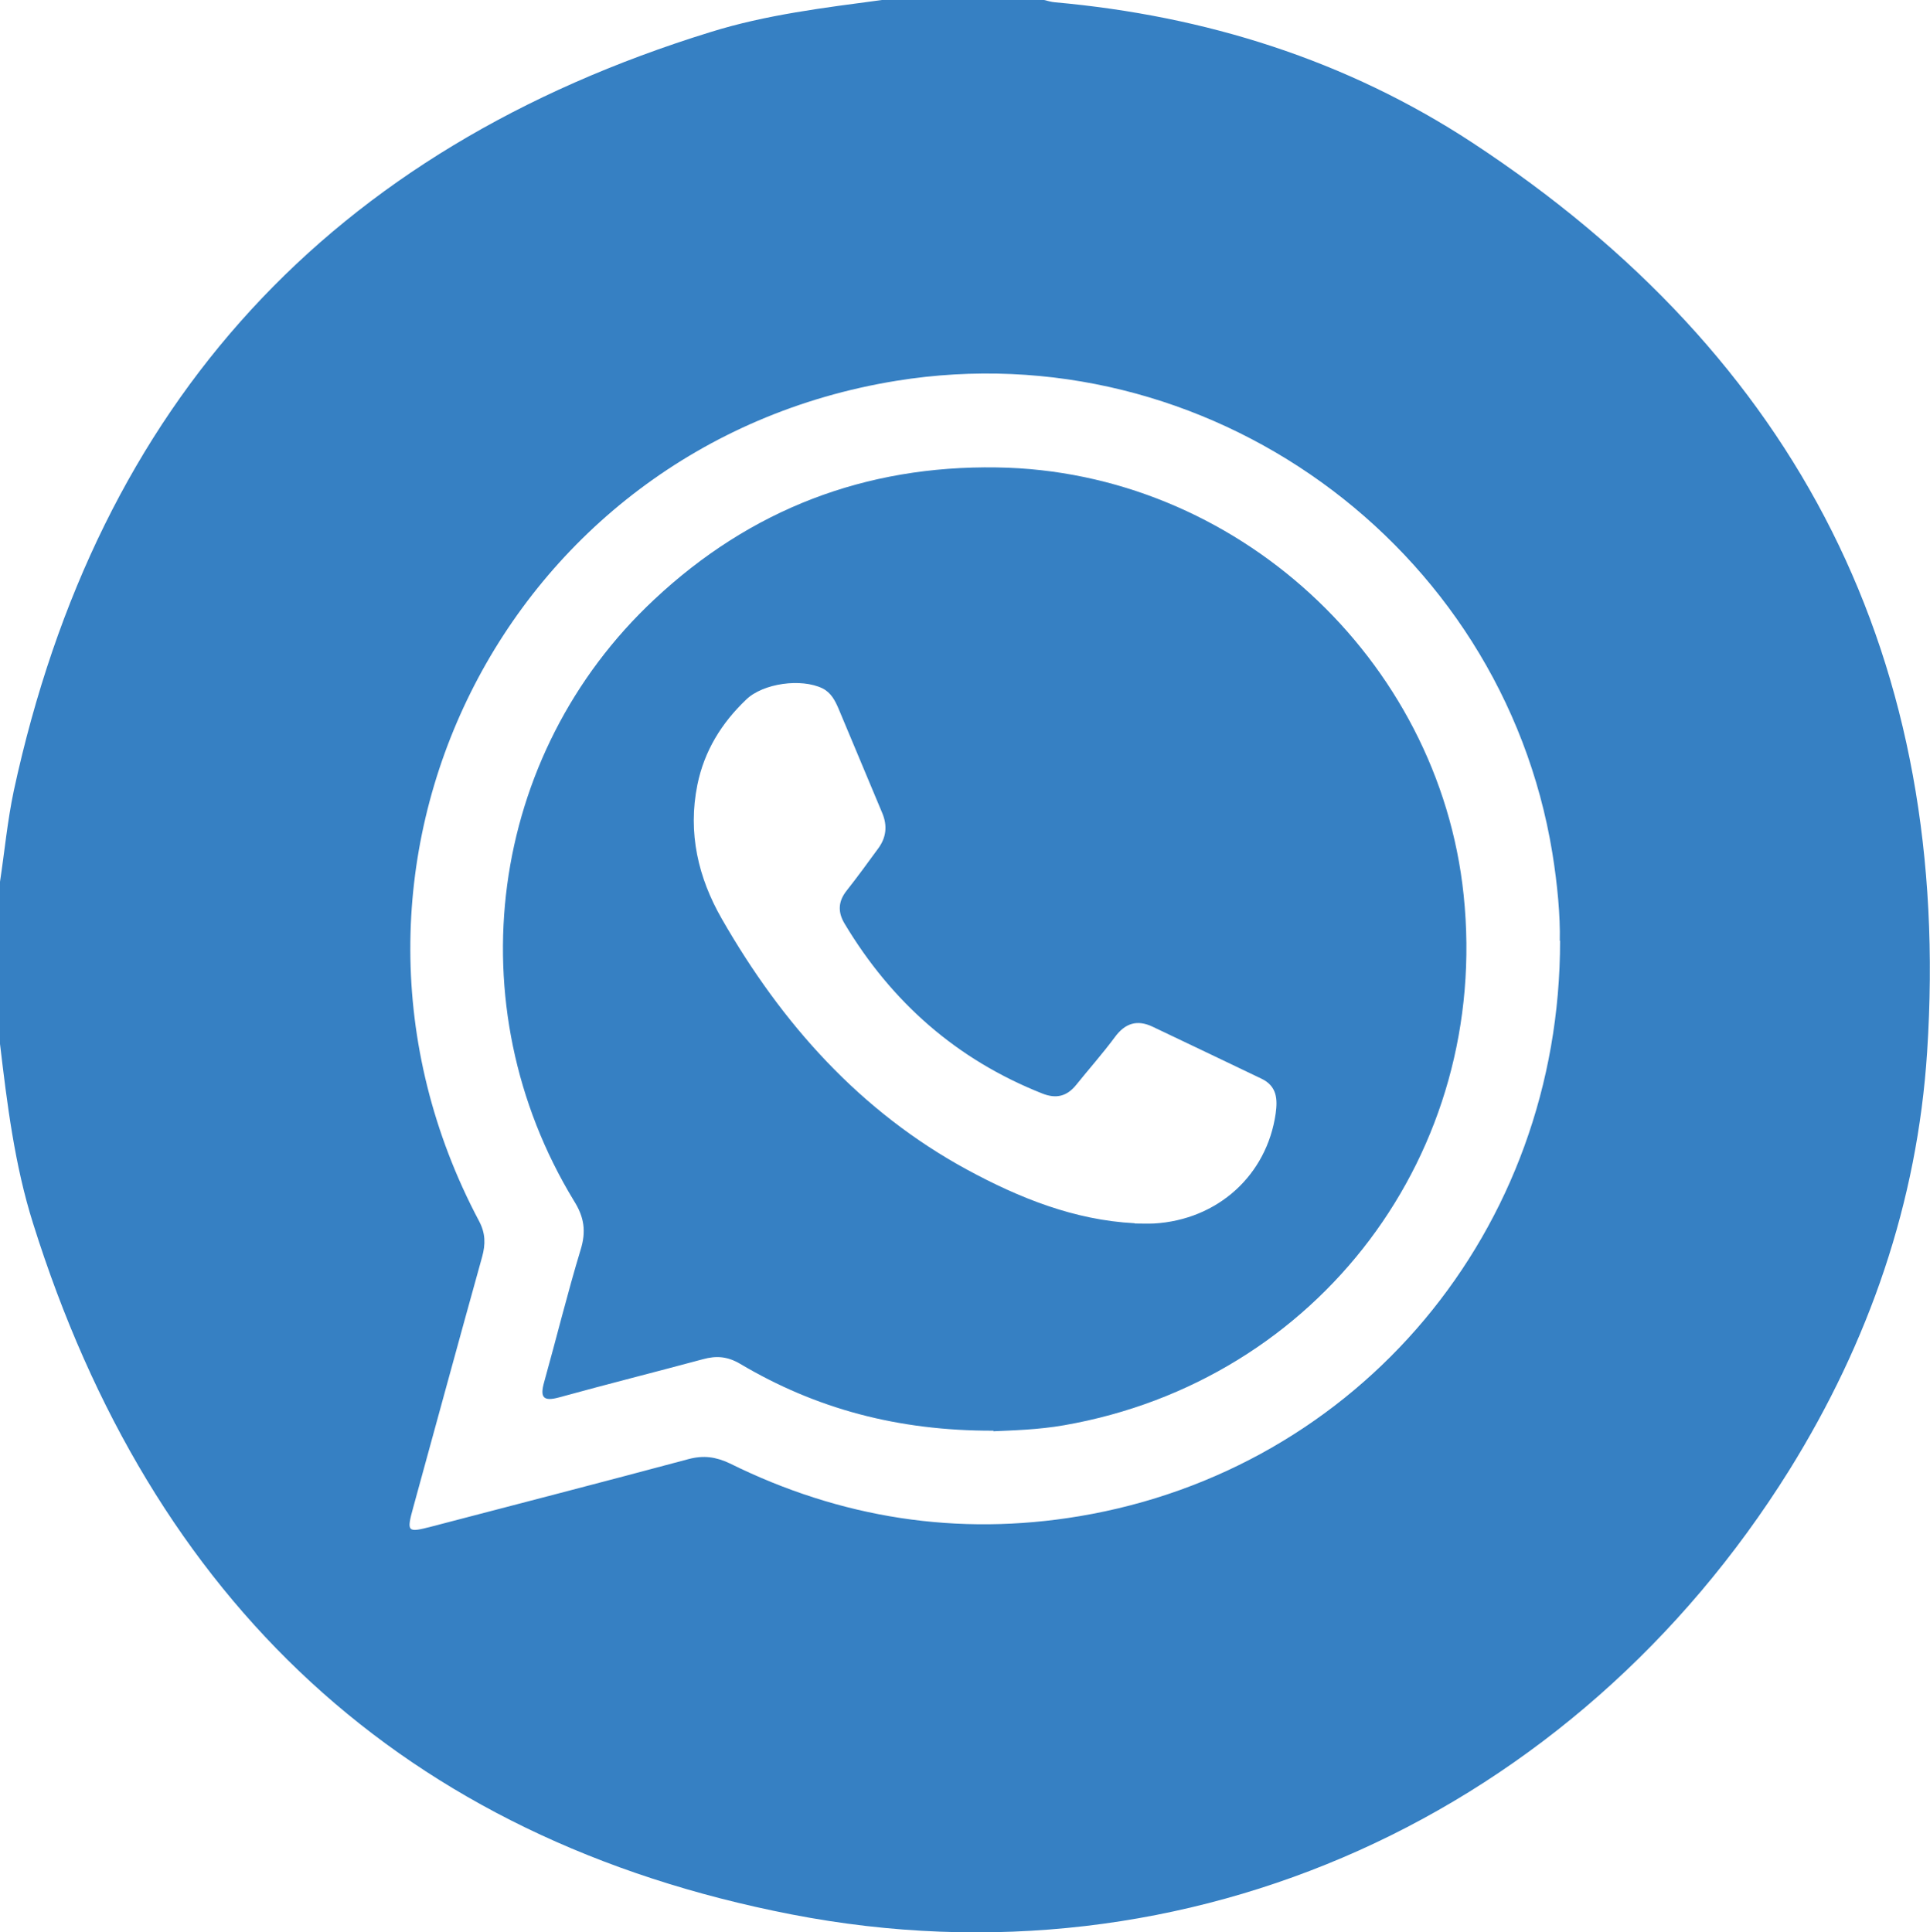
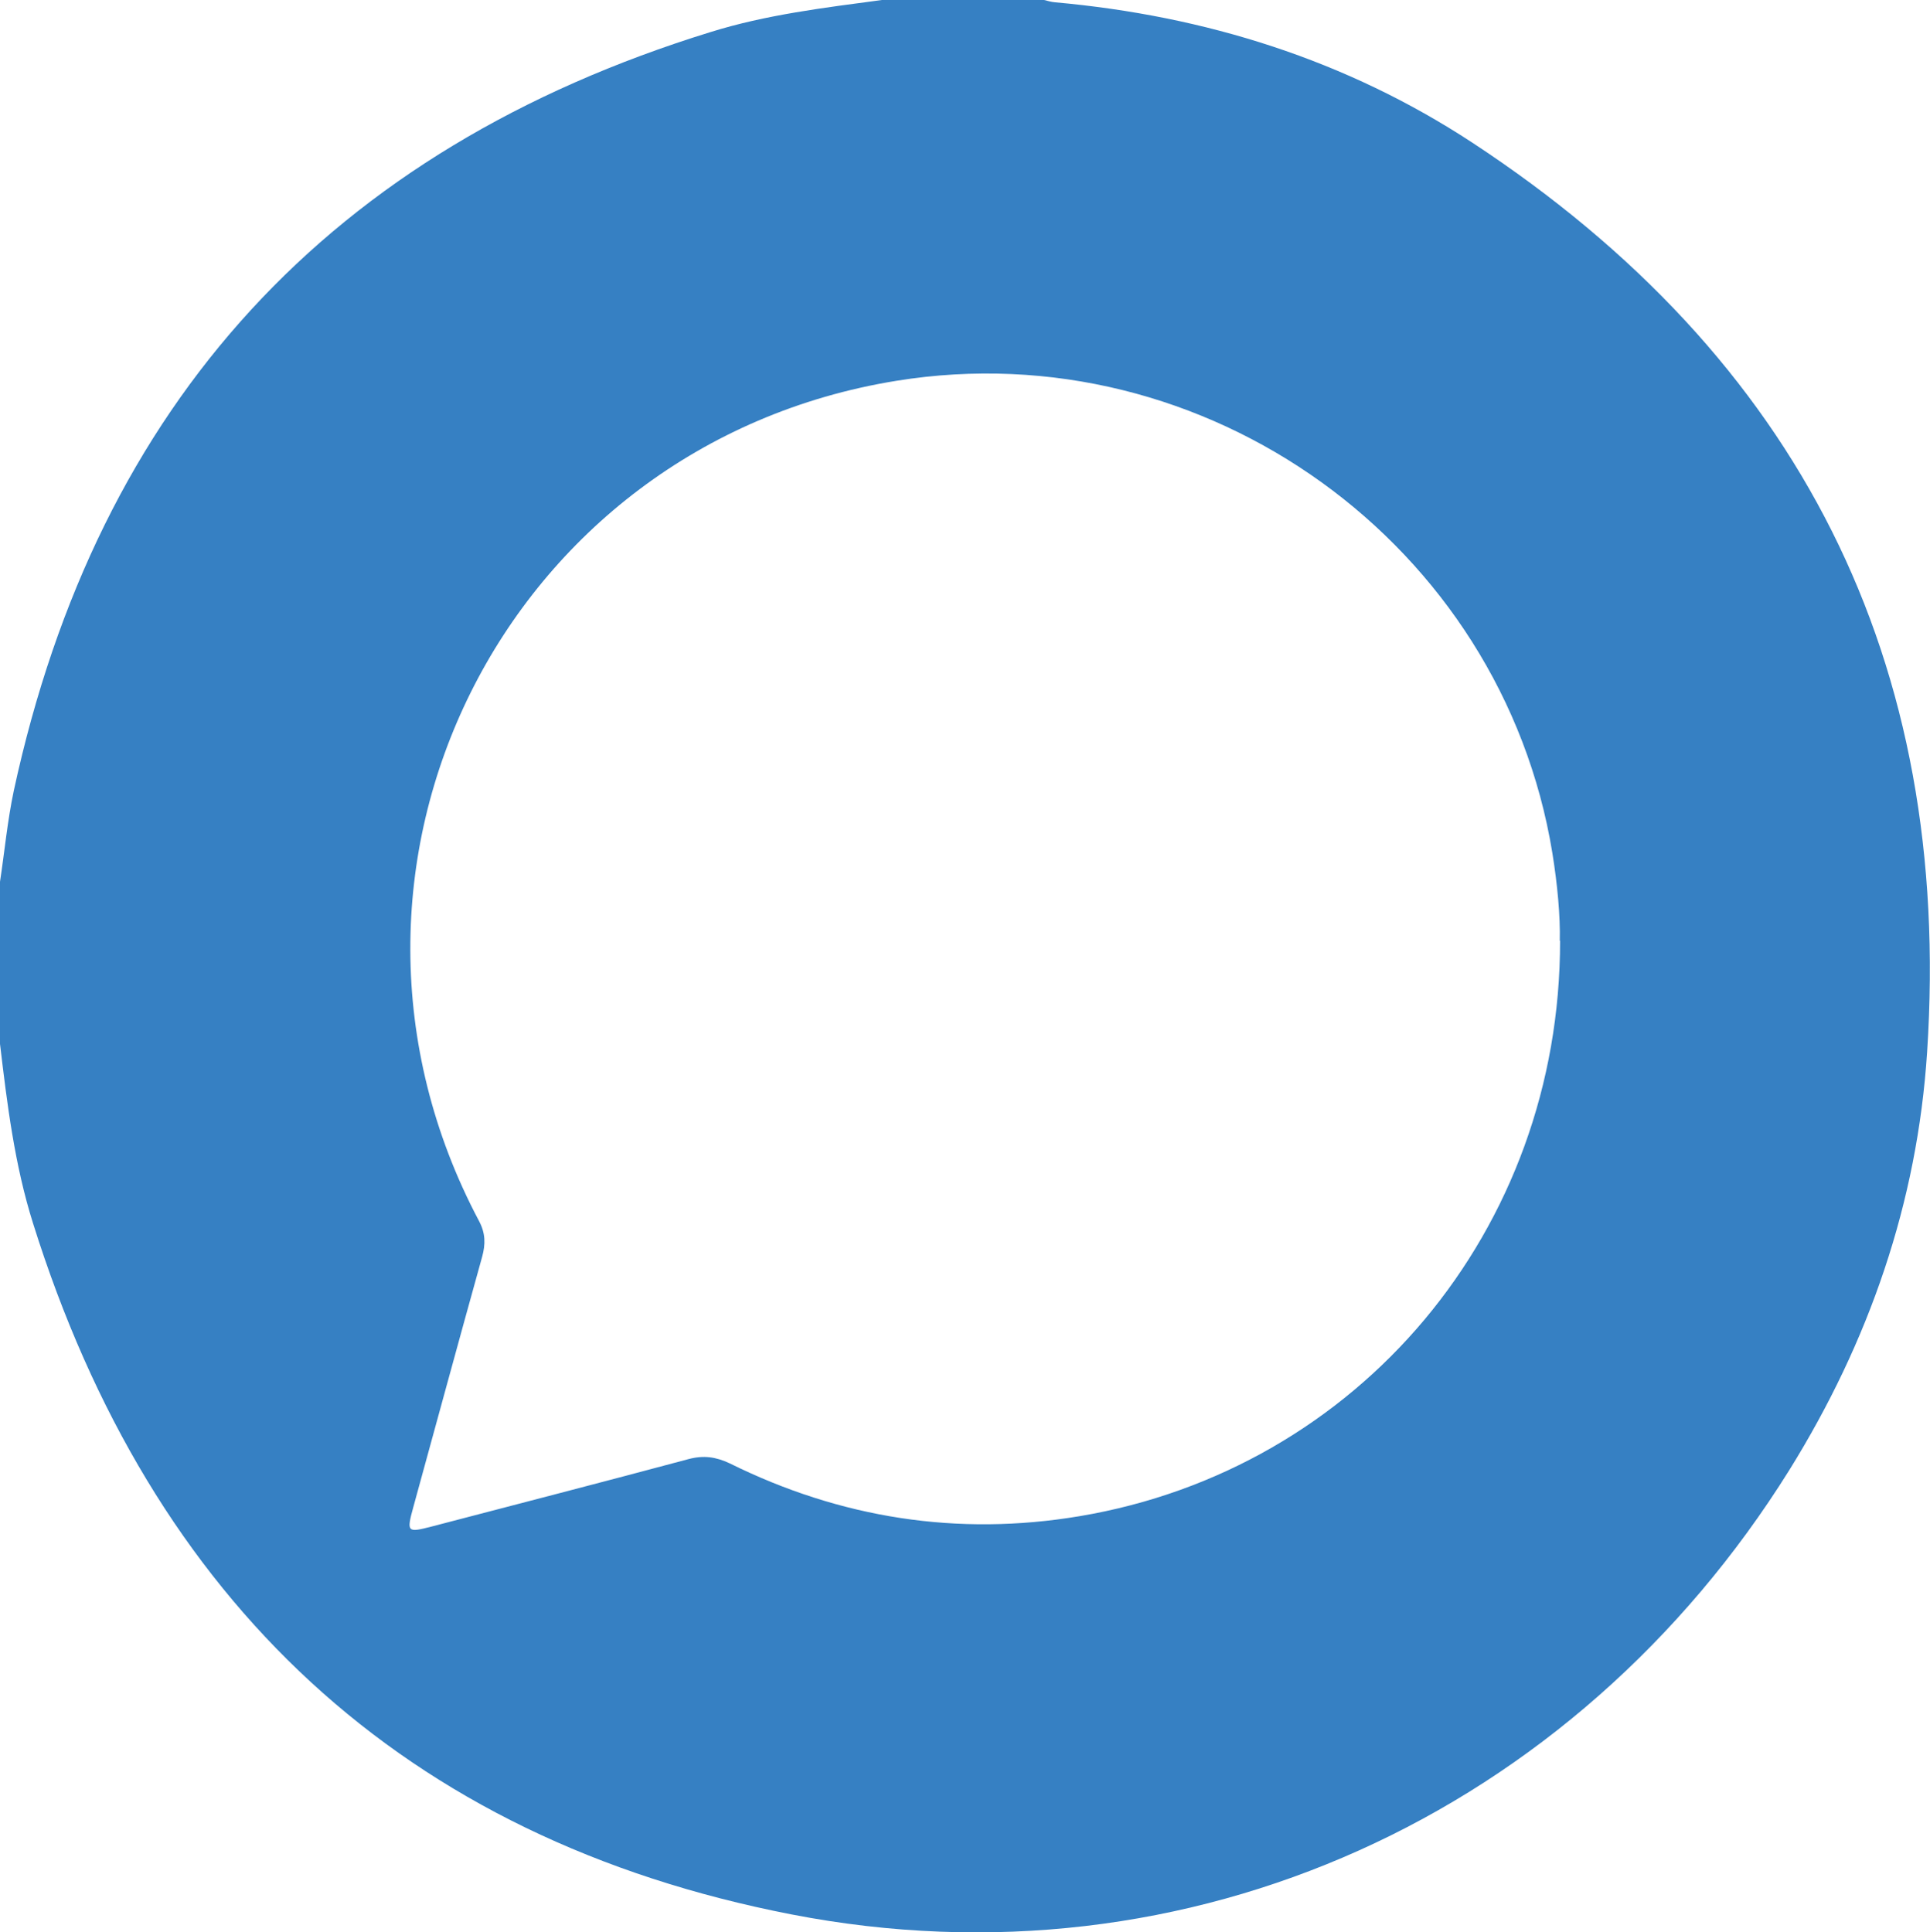
<svg xmlns="http://www.w3.org/2000/svg" id="Capa_2" data-name="Capa 2" viewBox="0 0 67.25 67.34">
  <defs>
    <style>
      .cls-1 {
        fill: #3680c3;
      }
    </style>
  </defs>
  <g id="Capa_1-2" data-name="Capa 1">
    <g>
      <path class="cls-1" d="m0,36.38c0-1.88,0-3.77,0-5.65.16-1.06.26-2.13.48-3.17C3.41,14.01,11.52,5.21,24.75,1.12,26.7.51,28.72.27,30.73,0,32.62,0,34.5,0,36.38,0c.13.03.25.07.38.08,5.24.47,10.15,2.01,14.54,4.89,11.39,7.48,16.74,18.06,15.85,31.69-.34,5.25-2.03,10.11-4.8,14.57-7.49,12.01-20.91,18.18-34.76,15.49-13.55-2.63-22.31-10.92-26.44-24.09-.64-2.03-.9-4.14-1.15-6.25Zm54.35-3.59c.02-.86-.08-1.96-.26-3.07-1.76-10.76-12.07-18.19-22.85-16.45-13.68,2.21-21.05,17.02-14.55,29.28.23.43.23.81.11,1.25-.81,2.91-1.6,5.82-2.4,8.73-.24.87-.21.89.64.67,2.98-.78,5.97-1.55,8.95-2.35.53-.14.95-.08,1.44.15,3.86,1.91,7.94,2.55,12.18,1.84,9.73-1.63,16.76-9.96,16.75-20.06Z" />
-       <path class="cls-1" d="m34.62,49.86c-3.34.01-6.2-.77-8.83-2.33-.44-.26-.83-.29-1.3-.16-1.67.45-3.34.87-5.01,1.33-.55.15-.67,0-.52-.53.43-1.54.81-3.09,1.27-4.61.2-.64.13-1.14-.23-1.71-4.15-6.82-2.99-15.55,2.8-20.96,3.35-3.14,7.35-4.67,11.93-4.6,8.31.12,15.41,6.66,16.27,14.9.94,8.98-5.05,16.93-13.92,18.48-.91.16-1.83.18-2.47.21Zm4.93-7.22c.22,0,.44.01.66,0,2.22-.13,3.93-1.68,4.24-3.83.07-.5.05-.96-.5-1.22-1.26-.6-2.52-1.21-3.79-1.81-.53-.25-.95-.13-1.31.36-.43.58-.91,1.12-1.36,1.68-.32.39-.69.48-1.17.29-2.98-1.18-5.25-3.18-6.89-5.92-.24-.4-.23-.77.07-1.15.38-.48.74-.98,1.1-1.47.28-.38.33-.79.14-1.24-.51-1.21-1.01-2.42-1.52-3.63-.12-.28-.26-.56-.56-.71-.74-.36-2.07-.18-2.66.39-.86.82-1.46,1.79-1.7,2.97-.34,1.68.03,3.24.85,4.67,2.09,3.65,4.82,6.72,8.56,8.75,1.81.98,3.72,1.75,5.82,1.86Z" />
    </g>
  </g>
</svg>